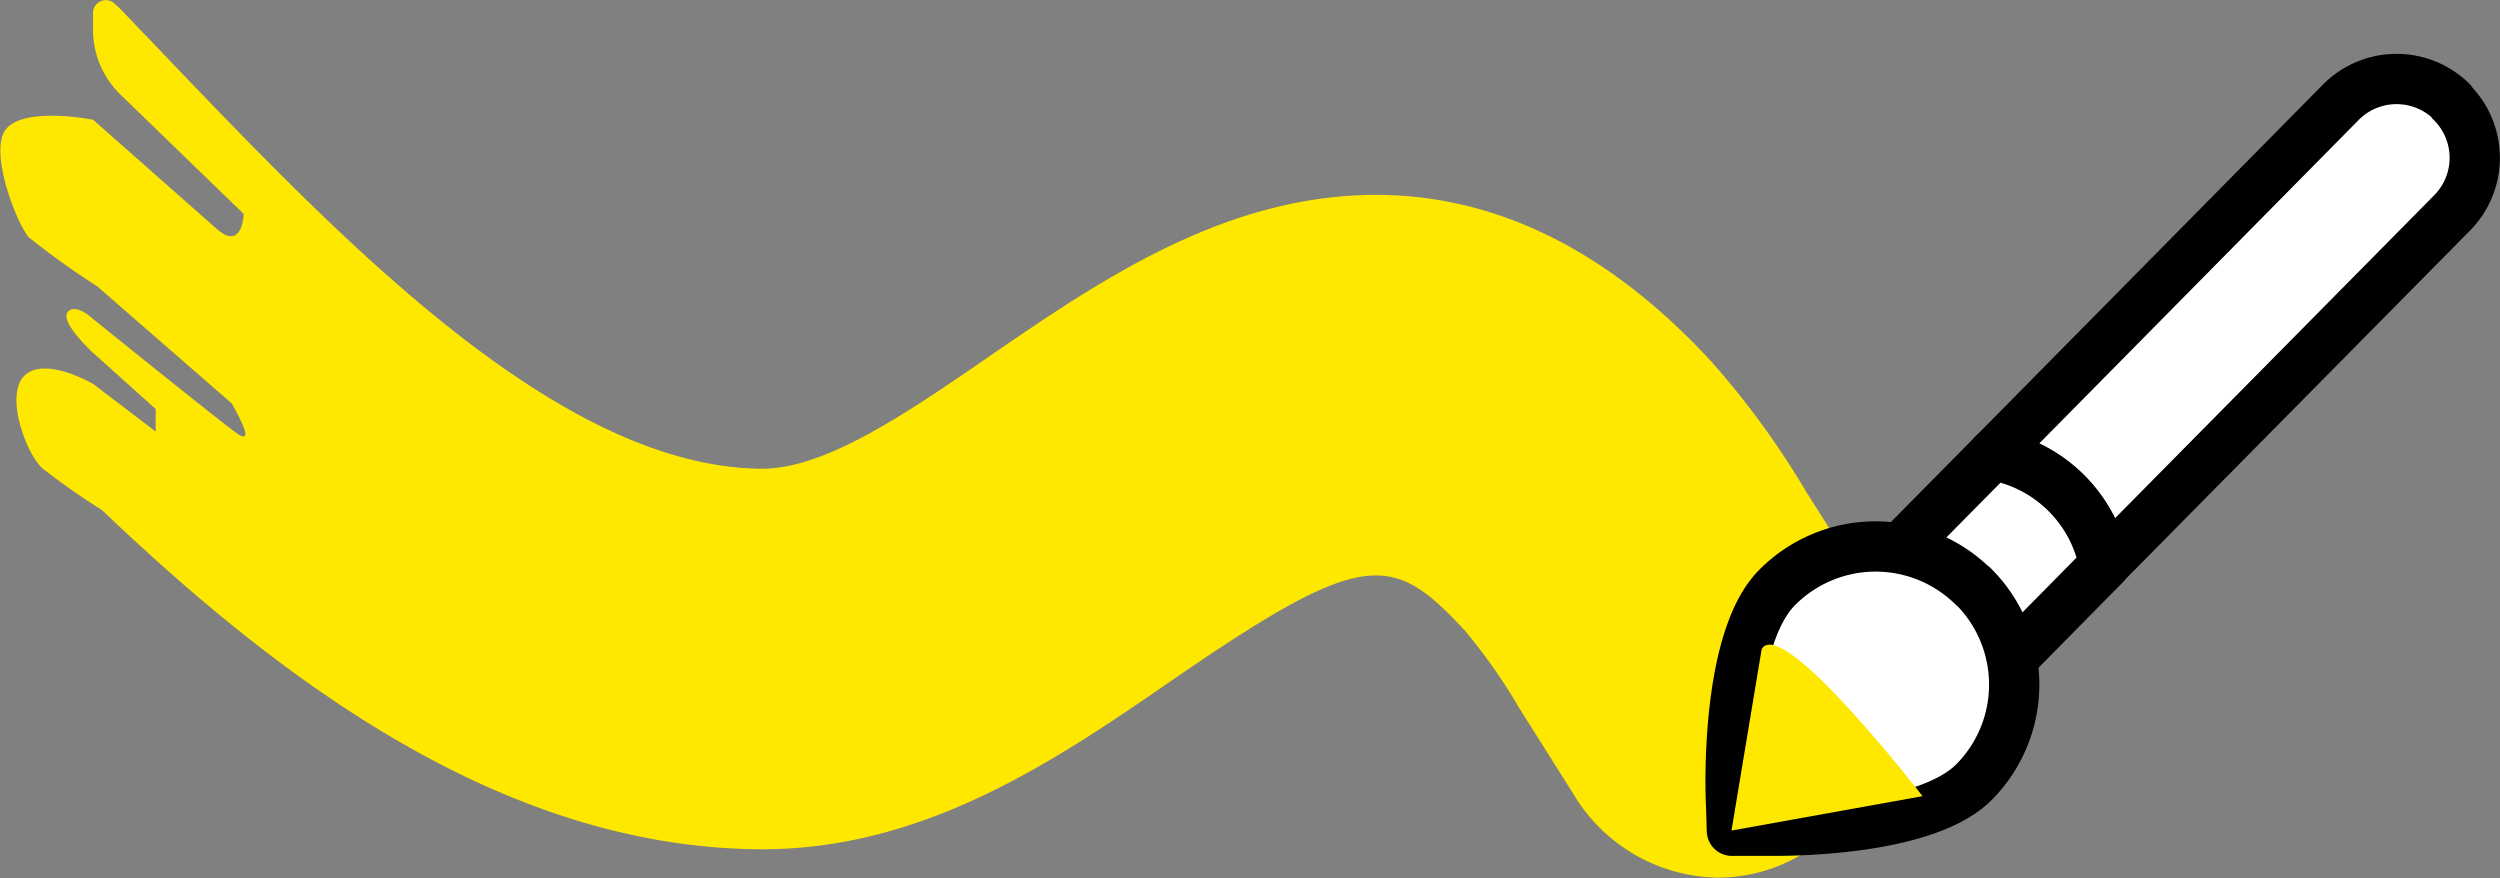
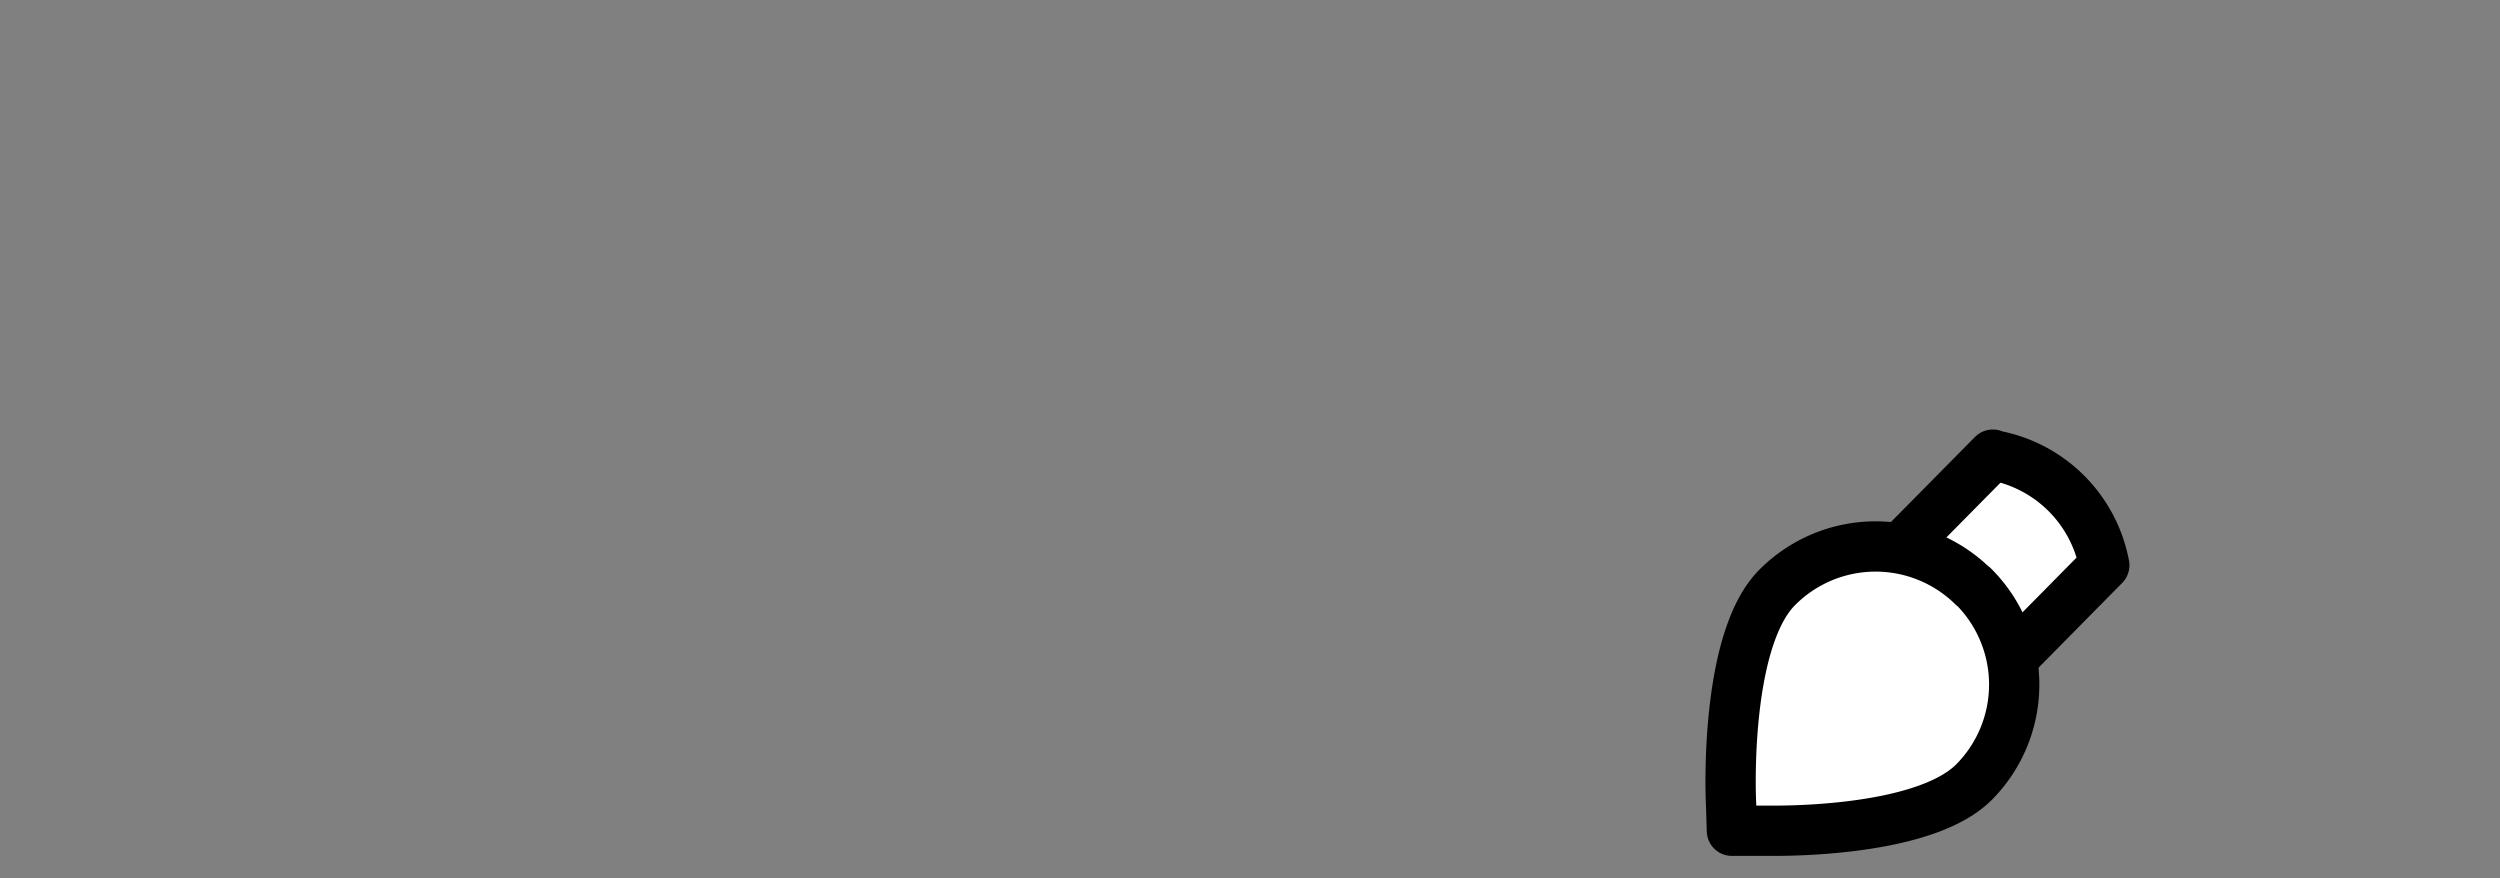
<svg xmlns="http://www.w3.org/2000/svg" width="248.6" height="87.31" viewBox="0 0 248.6 87.31">
  <rect x="0" y="0" width="248.6" height="87.31" fill="#808080" stroke="none" />
  <defs>
    <style>.cls-1{isolation:isolate;}.cls-2,.cls-4{fill:#ffe800;}.cls-3{fill:#fff;stroke:#000;stroke-linecap:round;stroke-linejoin:round;stroke-width:5px;}.cls-4{mix-blend-mode:multiply;}</style>
  </defs>
  <title>アセット 5</title>
  <g class="cls-1">
    <g id="レイヤー_2" data-name="レイヤー 2">
      <g id="ボタン">
-         <path class="cls-2" d="M184.87,57.22l-5.26-8.32a84.23,84.23,0,0,0-9.56-13.09c-12.36-13.32-26.22-18.58-41.18-15.64-11.57,2.27-21.65,9.19-30.54,15.3C90,41.2,82.09,46.61,75.76,46.61h-.13c-20-.23-41.32-22.41-58.41-40.23-1.71-1.79-3.39-3.54-5-5.23-.28-.29-.57-.57-.87-.83a1.28,1.28,0,0,0-2.1,1.1V2.84A9,9,0,0,0,11.9,9.33L24.23,21.27a0,0,0,0,1,0,0c0,.18-.17,3.7-2.68,1.49L9.26,11.91s0,0,0,0-6.47-1.3-8.53.78S1.76,22.46,2.9,23.63a79.27,79.27,0,0,0,6.74,4.82h0L23.05,40.12h0c0,.07,2.76,4.63.38,2.88-1.69-1.24-9.67-7.65-14.18-11.29,0,0-1.77-1.66-2.53-.66s2.5,4,2.5,4l6.26,5.62s0,0,0,0v2.24a0,0,0,0,1,0,0l-6.2-4.72s-4.75-2.79-6.81-.87.15,7.83,1.75,9.25a69.5,69.5,0,0,0,5.92,4.15h0C28.1,67.86,50,84.16,75.28,84.45c16.61.19,29.84-8.92,41.55-17,18.8-12.9,21.59-12.55,28.82-4.76a55.14,55.14,0,0,1,5.35,7.6l5.53,8.78a17,17,0,0,0,14.32,8.2A16.35,16.35,0,0,0,180.61,84C188.54,78.14,190.3,65.84,184.87,57.22Z" />
-         <path class="cls-3" d="M243.78,10.09a7.8,7.8,0,0,0-11,.07L198.17,45.21a13.67,13.67,0,0,1,11.09,10.95l34.59-35a7.79,7.79,0,0,0-.07-11" />
        <path class="cls-3" d="M198.17,45.21,183,60.56l11.1,11,15.15-15.35a13.67,13.67,0,0,0-11.09-10.95" />
        <path class="cls-3" d="M196.19,58.31a13.79,13.79,0,0,0-19.49.13C171.83,63.37,172,77.25,172.14,80l.08,2.61,2.61,0h1.58c4.6,0,15.67-.57,19.91-4.86a13.77,13.77,0,0,0-.13-19.48" />
-         <path class="cls-4" d="M175.18,64.55c2-3.5,16,14.62,16,14.62l-19,3.42Z" />
      </g>
    </g>
  </g>
</svg>